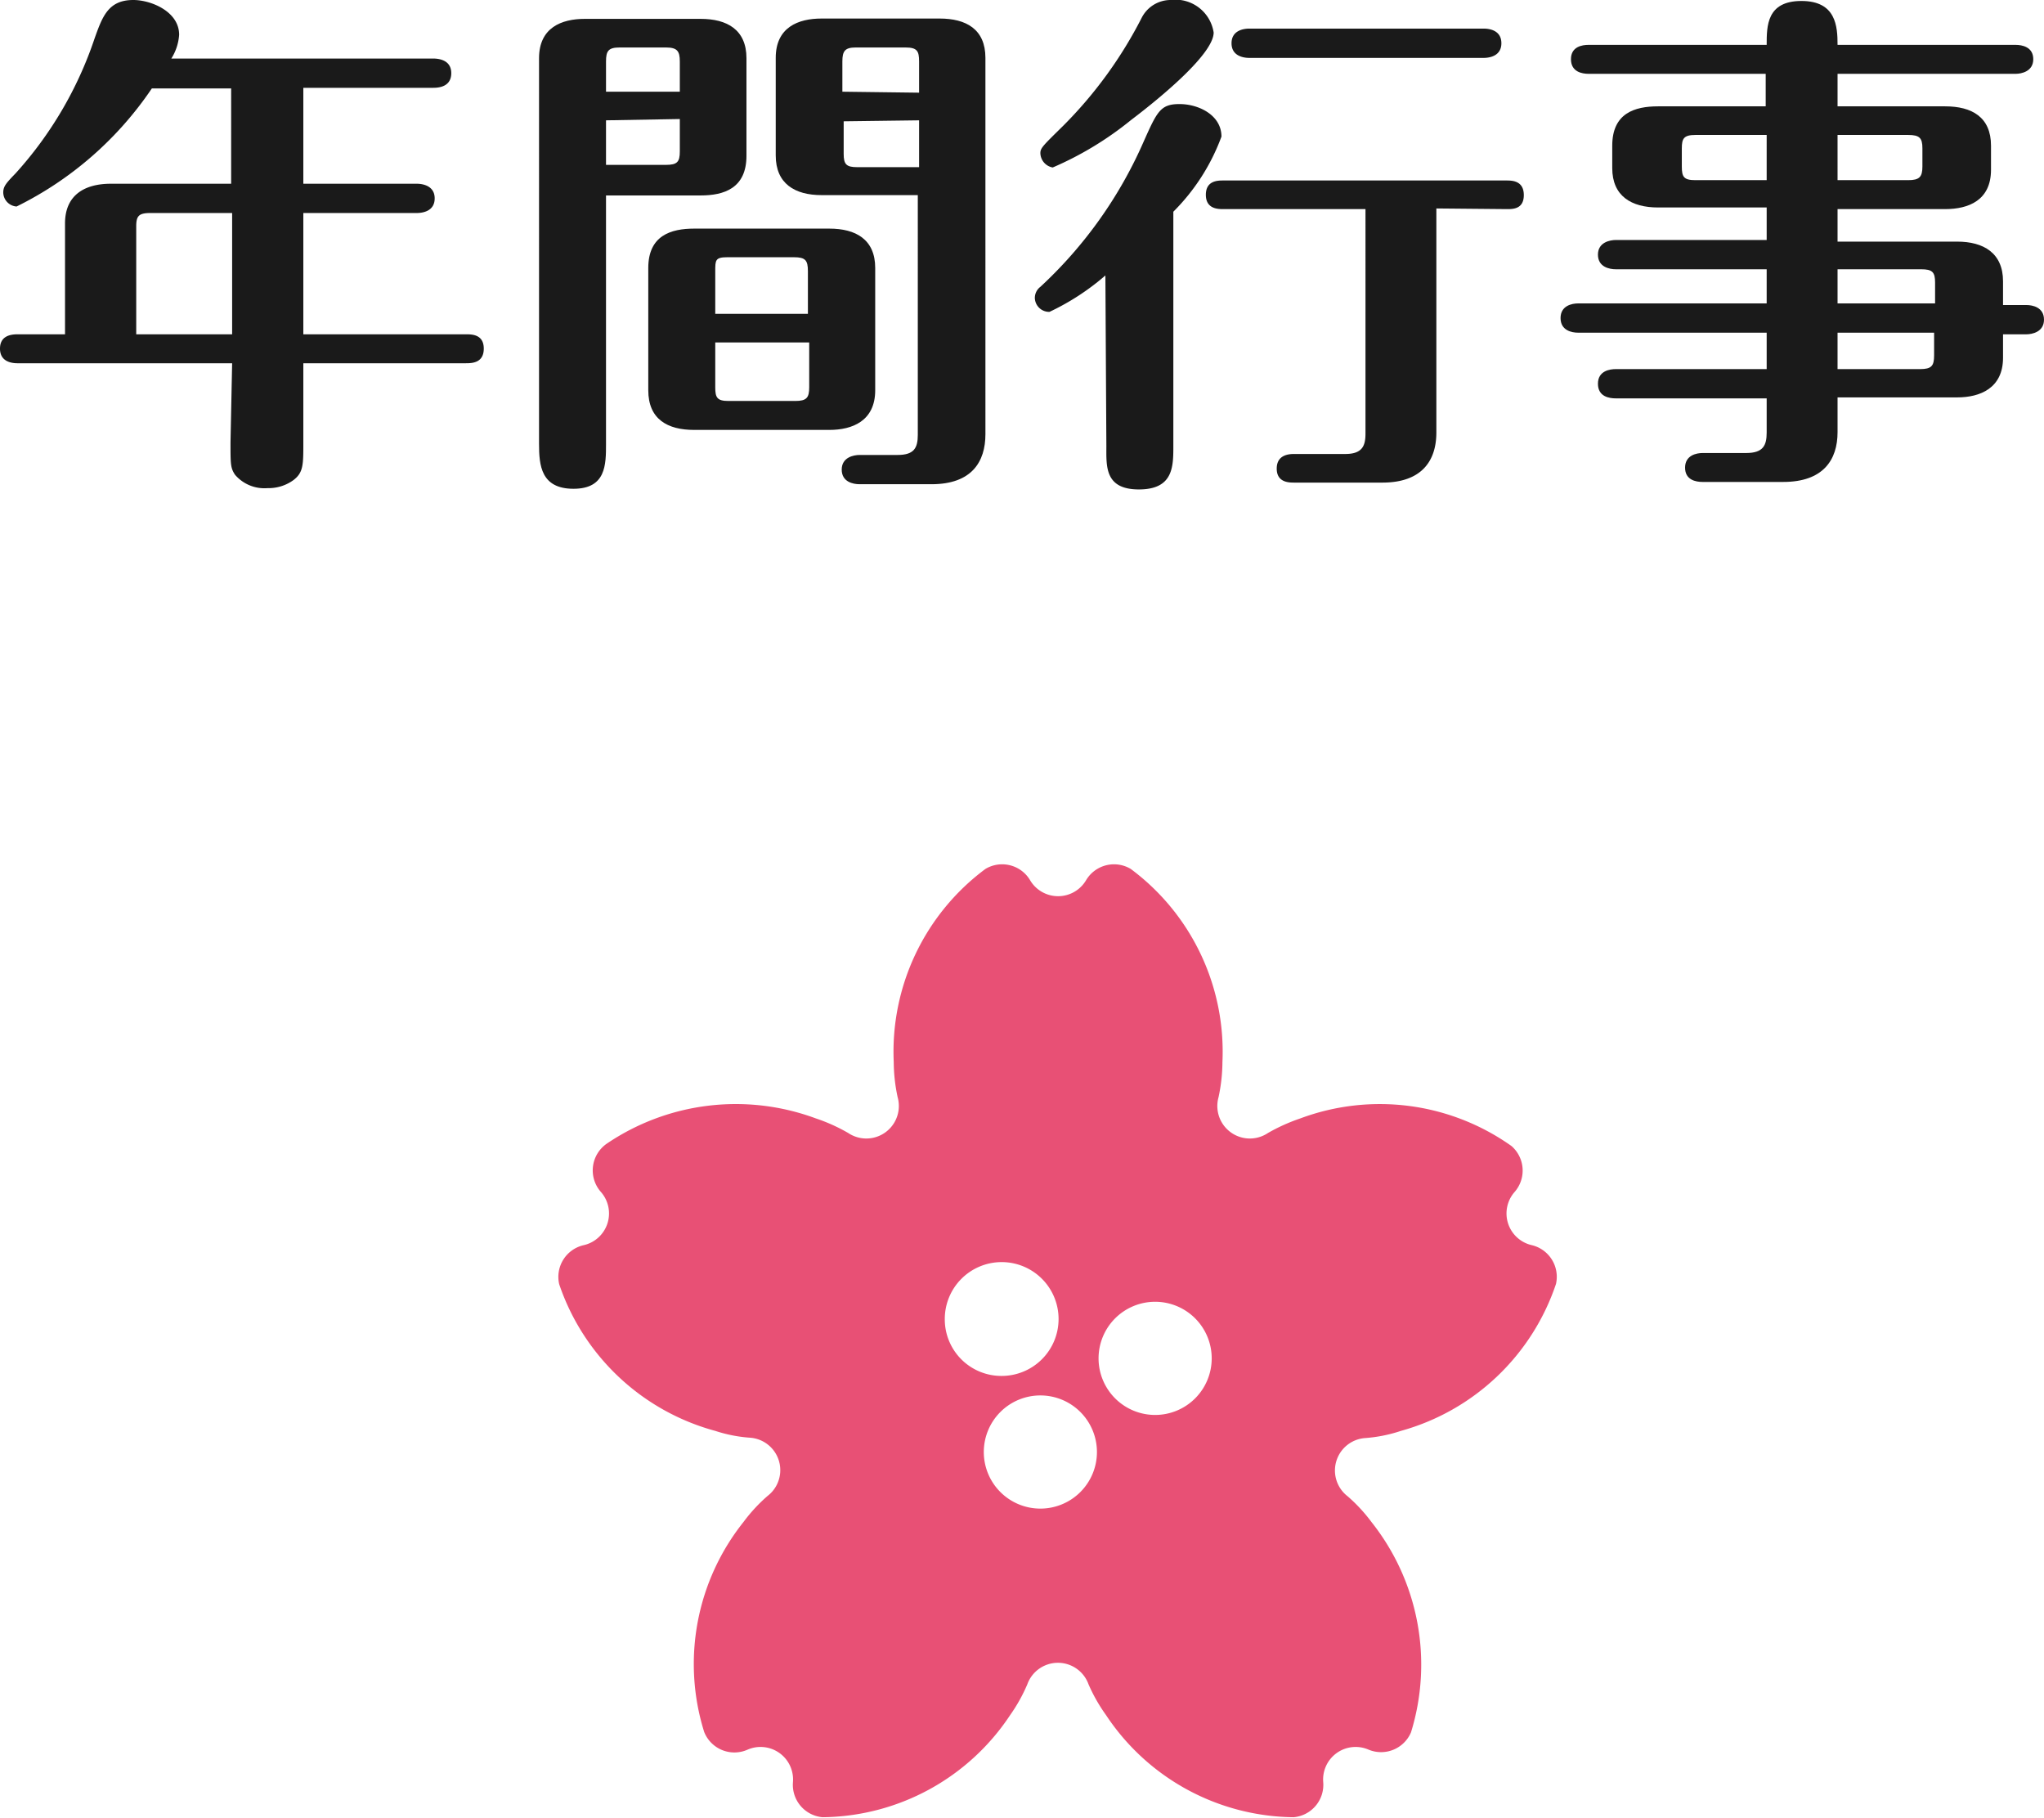
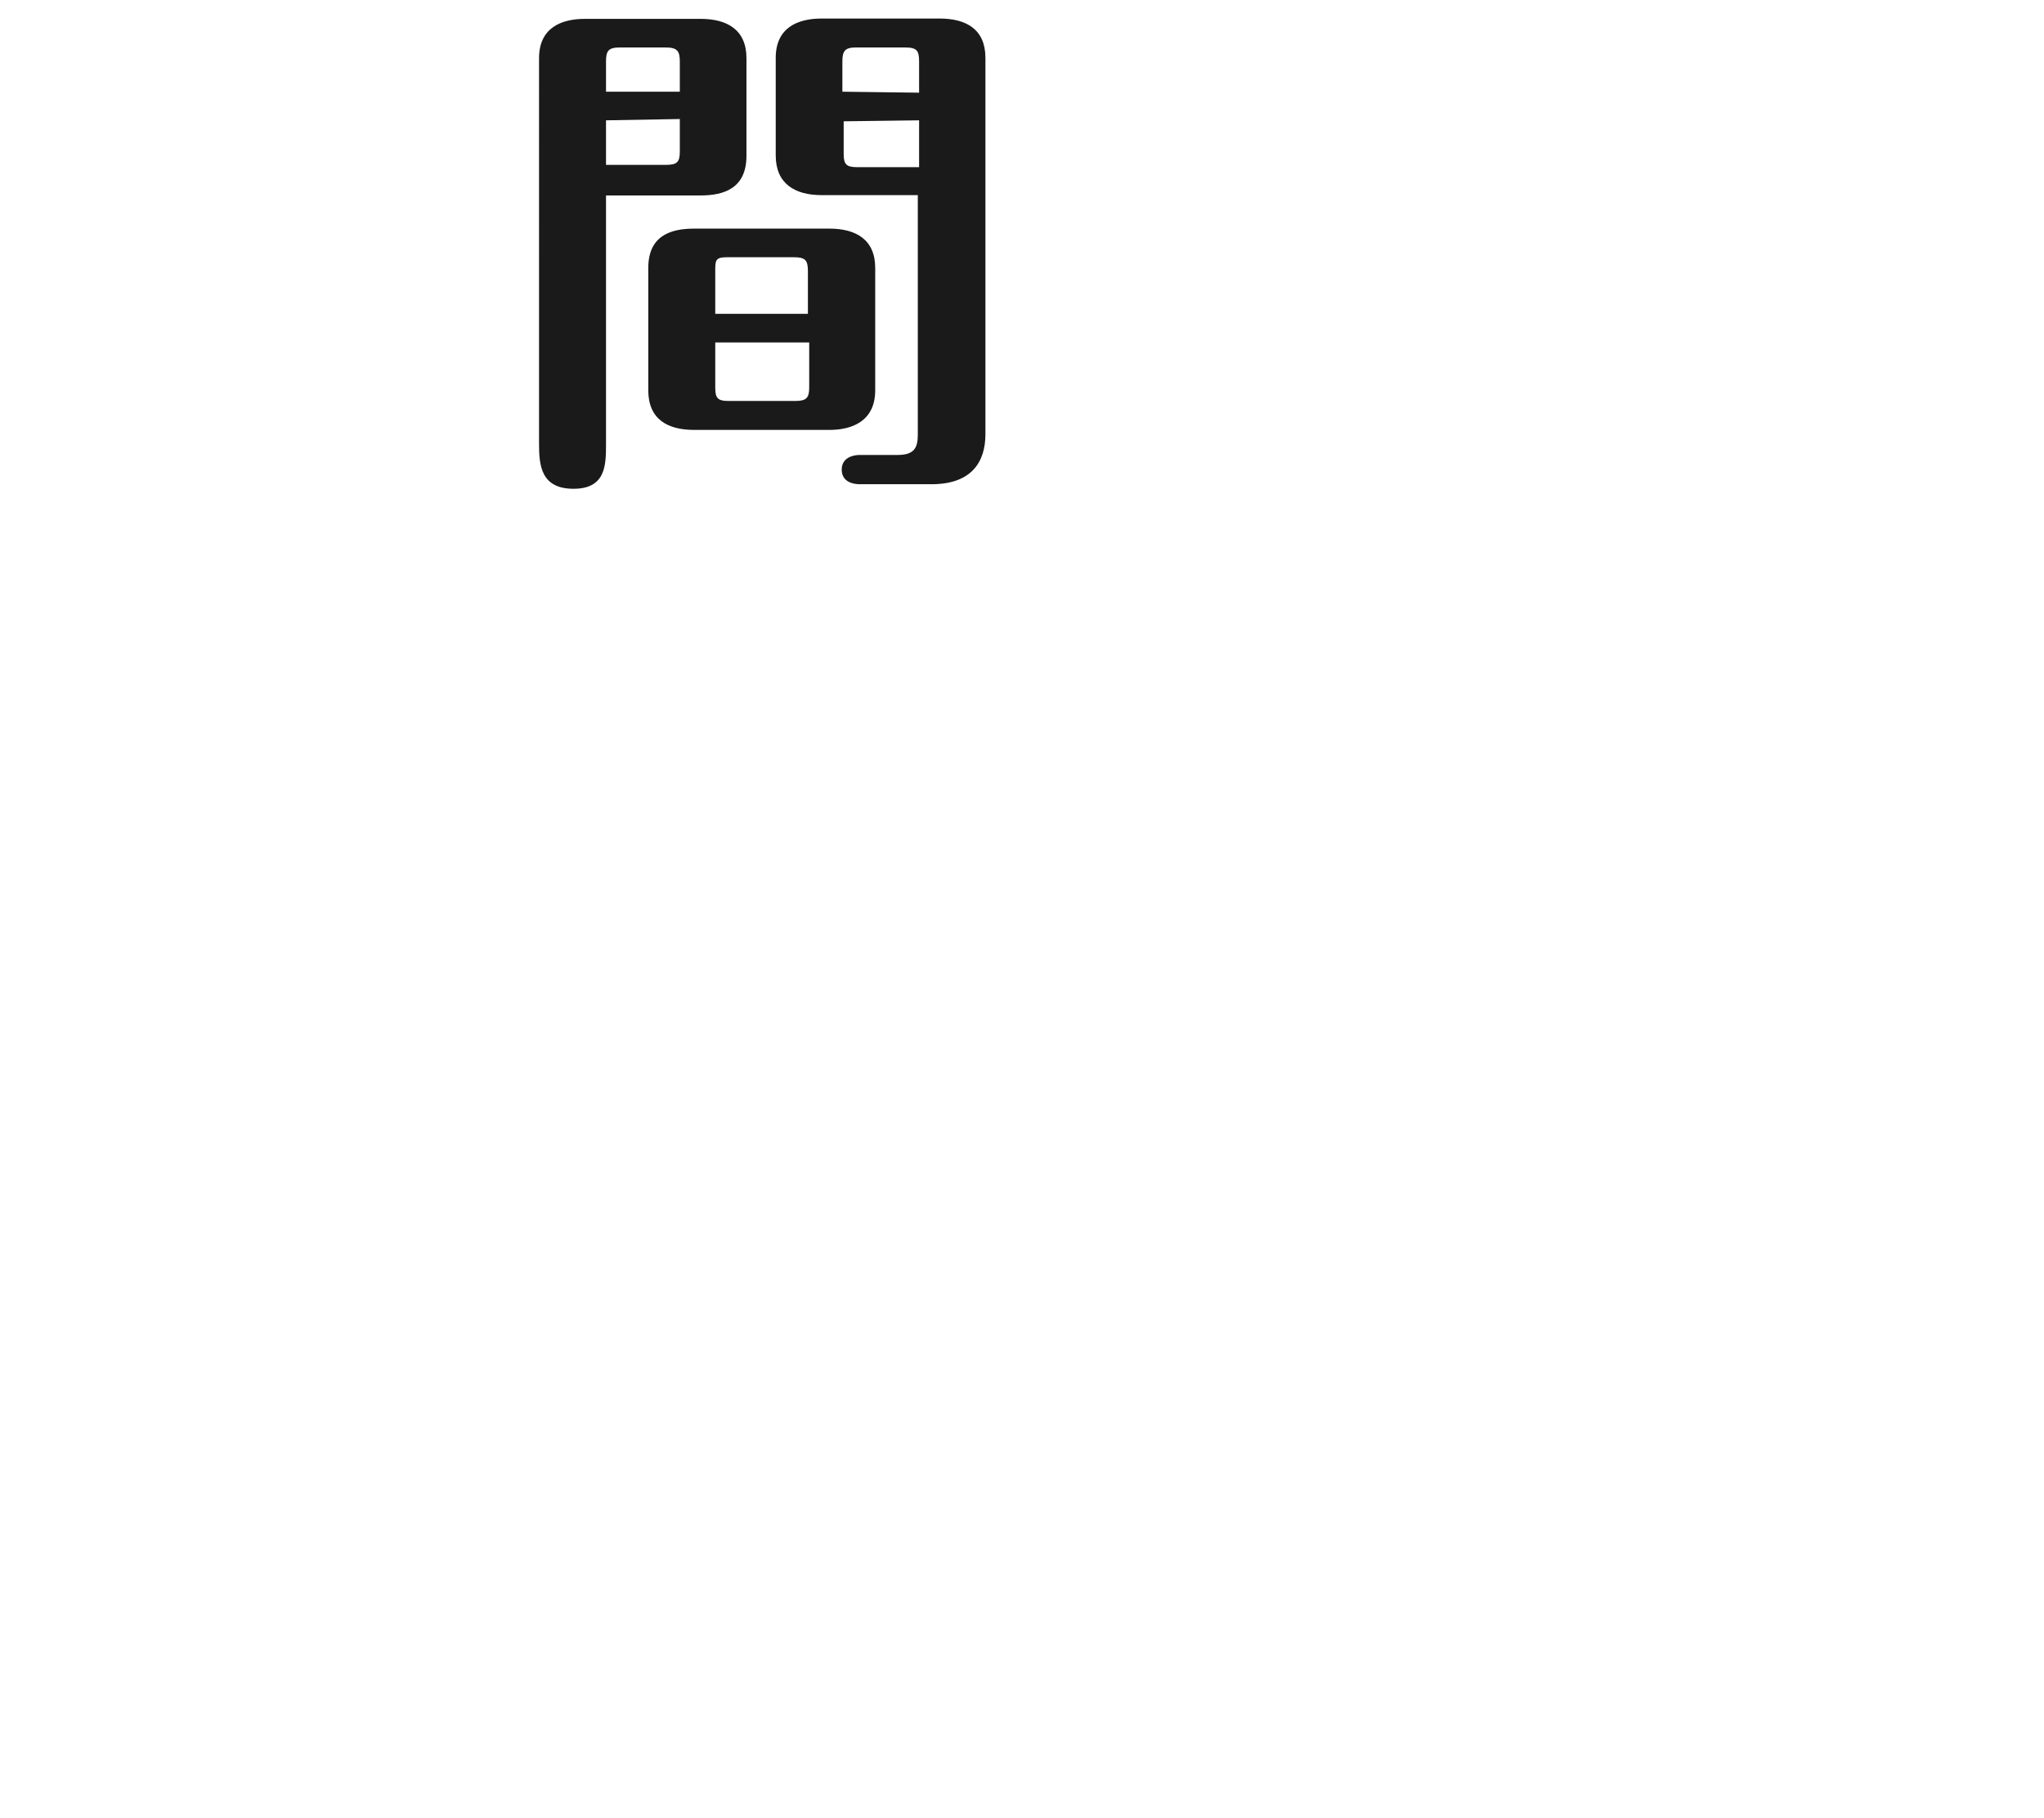
<svg xmlns="http://www.w3.org/2000/svg" viewBox="0 0 62.87 55.91">
  <defs>
    <style>.cls-1{fill:#e85075;}.cls-2{fill:#1a1a1a;}</style>
  </defs>
  <title>menu5</title>
  <g id="Layer_2" data-name="Layer 2">
    <g id="本文">
-       <path class="cls-1" d="M47.12,38.29h0a1,1,0,0,1-.53-1.64h0a1,1,0,0,0-.1-1.41A7,7,0,0,0,40,34.39a5.66,5.66,0,0,0-1,.45,1,1,0,0,1-1.52-1.1,5.25,5.25,0,0,0,.12-1.08,7,7,0,0,0-2.82-5.94,1,1,0,0,0-1.37.34h0a1,1,0,0,1-1.73,0h0a1,1,0,0,0-1.37-.34,7,7,0,0,0-2.82,5.94,5.25,5.25,0,0,0,.12,1.08,1,1,0,0,1-1.52,1.1,5.42,5.42,0,0,0-1-.45,7.08,7.08,0,0,0-6.43.78,1,1,0,0,0-.18,1.48h0a1,1,0,0,1-.53,1.64h0a1,1,0,0,0-.75,1.2A7,7,0,0,0,22,44a4.41,4.41,0,0,0,1.07.21A1,1,0,0,1,23.61,46a5,5,0,0,0-.74.8,7,7,0,0,0-1.21,6.46A1,1,0,0,0,23,53.8h0a1,1,0,0,1,1.39,1h0a1,1,0,0,0,.91,1.08,7,7,0,0,0,5.77-3.14,5.08,5.08,0,0,0,.53-.95,1,1,0,0,1,1.88,0,5.11,5.11,0,0,0,.54.95,7,7,0,0,0,5.77,3.14,1,1,0,0,0,.91-1.08h0a1,1,0,0,1,1.39-1h0a1,1,0,0,0,1.31-.53,7.05,7.05,0,0,0-1.21-6.46,5,5,0,0,0-.74-.8A1,1,0,0,1,42,44.22,4.51,4.51,0,0,0,43.09,44a7,7,0,0,0,4.77-4.52A1,1,0,0,0,47.12,38.29ZM29.06,40.57a1.75,1.75,0,1,1,1.74,1.74A1.74,1.74,0,0,1,29.06,40.57ZM32,46.39a1.74,1.74,0,1,1,1.74-1.74A1.74,1.74,0,0,1,32,46.39Zm3.53-2.88a1.74,1.74,0,1,1,1.74-1.74A1.74,1.74,0,0,1,35.53,43.51Z" />
-     </g>
+       </g>
    <g id="文字">
-       <path class="cls-2" d="M7.14,11.17H.54c-.19,0-.54-.05-.54-.45s.34-.44.54-.44H2V6.87c0-.87.6-1.22,1.41-1.22h3.7V2.72H4.67A10.76,10.76,0,0,1,.51,6.35.44.44,0,0,1,.1,5.92c0-.19.09-.29.38-.59A11.73,11.73,0,0,0,2.91,1.18C3.15.51,3.33,0,4.1,0c.54,0,1.41.35,1.41,1.07a1.57,1.57,0,0,1-.24.73h8.05c.19,0,.56.05.56.45s-.35.45-.55.45h-4V5.65h3.49c.18,0,.55.06.55.45s-.36.45-.55.45H9.33v3.73h5c.18,0,.55,0,.55.44s-.36.45-.55.45h-5v2.45c0,.67,0,.91-.3,1.14a1.3,1.3,0,0,1-.8.25,1.19,1.19,0,0,1-1-.41c-.14-.21-.14-.32-.14-1Zm0-4.62H4.63c-.36,0-.44.09-.44.41v3.32H7.14Z" />
      <path class="cls-2" d="M18.64,13.65c0,.64,0,1.38-1,1.38s-1.06-.72-1.06-1.38V1.79c0-.94.69-1.21,1.41-1.21h3.56c.81,0,1.41.33,1.41,1.21v3c0,1-.69,1.22-1.41,1.22H18.64ZM20.91,2.82V1.89c0-.32-.08-.43-.43-.43H19.06c-.35,0-.42.11-.42.43v.93Zm-2.27.88V5.07h1.84c.35,0,.43-.09.43-.41v-1ZM26.92,12c0,.95-.71,1.22-1.41,1.22H21.35c-.82,0-1.41-.33-1.41-1.22V8.24c0-1,.7-1.21,1.41-1.21h4.16c.81,0,1.41.33,1.41,1.21ZM24.85,9.65V8.34c0-.34-.08-.43-.43-.43H22.37C22,7.91,22,8,22,8.34V9.65ZM22,10.53v1.38c0,.32.06.42.41.42h2.05c.35,0,.43-.1.43-.42V10.53ZM25.27,6c-.82,0-1.41-.35-1.41-1.22v-3c0-.94.69-1.21,1.41-1.21H28.9c.82,0,1.41.33,1.41,1.21V13.35c0,.85-.42,1.54-1.66,1.54H26.44c-.2,0-.55-.07-.55-.45s.37-.45.55-.45h1.17c.51,0,.62-.22.62-.62V6Zm3-3.15V1.89c0-.32-.06-.43-.42-.43H26.32c-.33,0-.41.11-.41.43v.93Zm-2.32.88v1c0,.32.08.41.41.41h1.91V3.7Z" />
-       <path class="cls-2" d="M34,8.47a7.46,7.46,0,0,1-1.72,1.12.44.44,0,0,1-.45-.43A.43.43,0,0,1,32,8.82a13.38,13.38,0,0,0,3.17-4.45c.42-.94.52-1.17,1.11-1.17s1.29.34,1.29,1a6.36,6.36,0,0,1-1.48,2.31v7.2c0,.64,0,1.34-1.06,1.34s-1-.72-1-1.34ZM37.33,1c0,.64-1.55,1.94-2.54,2.69a10.21,10.21,0,0,1-2.41,1.46A.46.46,0,0,1,32,4.71c0-.16.08-.23.71-.85A13.15,13.15,0,0,0,35.12.54,1,1,0,0,1,36,0,1.19,1.19,0,0,1,37.33,1Zm6.85,5.41V13.3c0,.87-.45,1.54-1.66,1.54H39.81c-.16,0-.54,0-.54-.43s.38-.45.54-.45h1.57c.53,0,.62-.26.62-.63V6.43H37.63c-.16,0-.54,0-.54-.44s.37-.44.54-.44h8.7c.17,0,.54,0,.54.45s-.37.43-.54.43ZM38.42,1.78c-.16,0-.54-.05-.54-.45s.38-.45.54-.45h7.22c.17,0,.54.05.54.45s-.38.45-.54.45Z" />
-       <path class="cls-2" d="M48.54,10.23c-.2,0-.54-.07-.54-.45s.35-.45.54-.45h5.8V8.28H49.7c-.2,0-.55-.07-.55-.45s.37-.45.55-.45h4.64v-1H51c-.82,0-1.41-.35-1.41-1.21V4.48c0-1,.69-1.21,1.41-1.21h3.31v-1H48.86c-.2,0-.54-.06-.54-.45s.35-.44.54-.44h5.48c0-.58,0-1.35,1.07-1.35s1.11.79,1.11,1.35H62c.19,0,.54.06.54.44s-.37.45-.54.45H56.52v1h3.31c.82,0,1.41.33,1.41,1.21v.74c0,.94-.69,1.21-1.41,1.21H56.52v1H60.2c.81,0,1.41.35,1.41,1.22v.73h.72c.19,0,.54.07.54.45s-.37.45-.54.45h-.72V11c0,.94-.71,1.22-1.41,1.22H56.52v1.07c0,.85-.44,1.53-1.67,1.53H52.37c-.21,0-.54-.06-.54-.44s.35-.45.54-.45h1.34c.52,0,.63-.23.63-.63V12.25H49.7c-.2,0-.55-.05-.55-.45s.37-.45.55-.45h4.64V10.23Zm5.8-4.69V4.15H52.15c-.36,0-.42.11-.42.41v.56c0,.32.06.42.42.42Zm2.18-1.39V5.54h2.17c.35,0,.44-.1.44-.42V4.56c0-.32-.09-.41-.44-.41Zm3,5.18V8.69c0-.32-.08-.41-.43-.41H56.52V9.33Zm-3,.9v1.12h2.54c.35,0,.43-.1.43-.42v-.7Z" />
    </g>
  </g>
</svg>